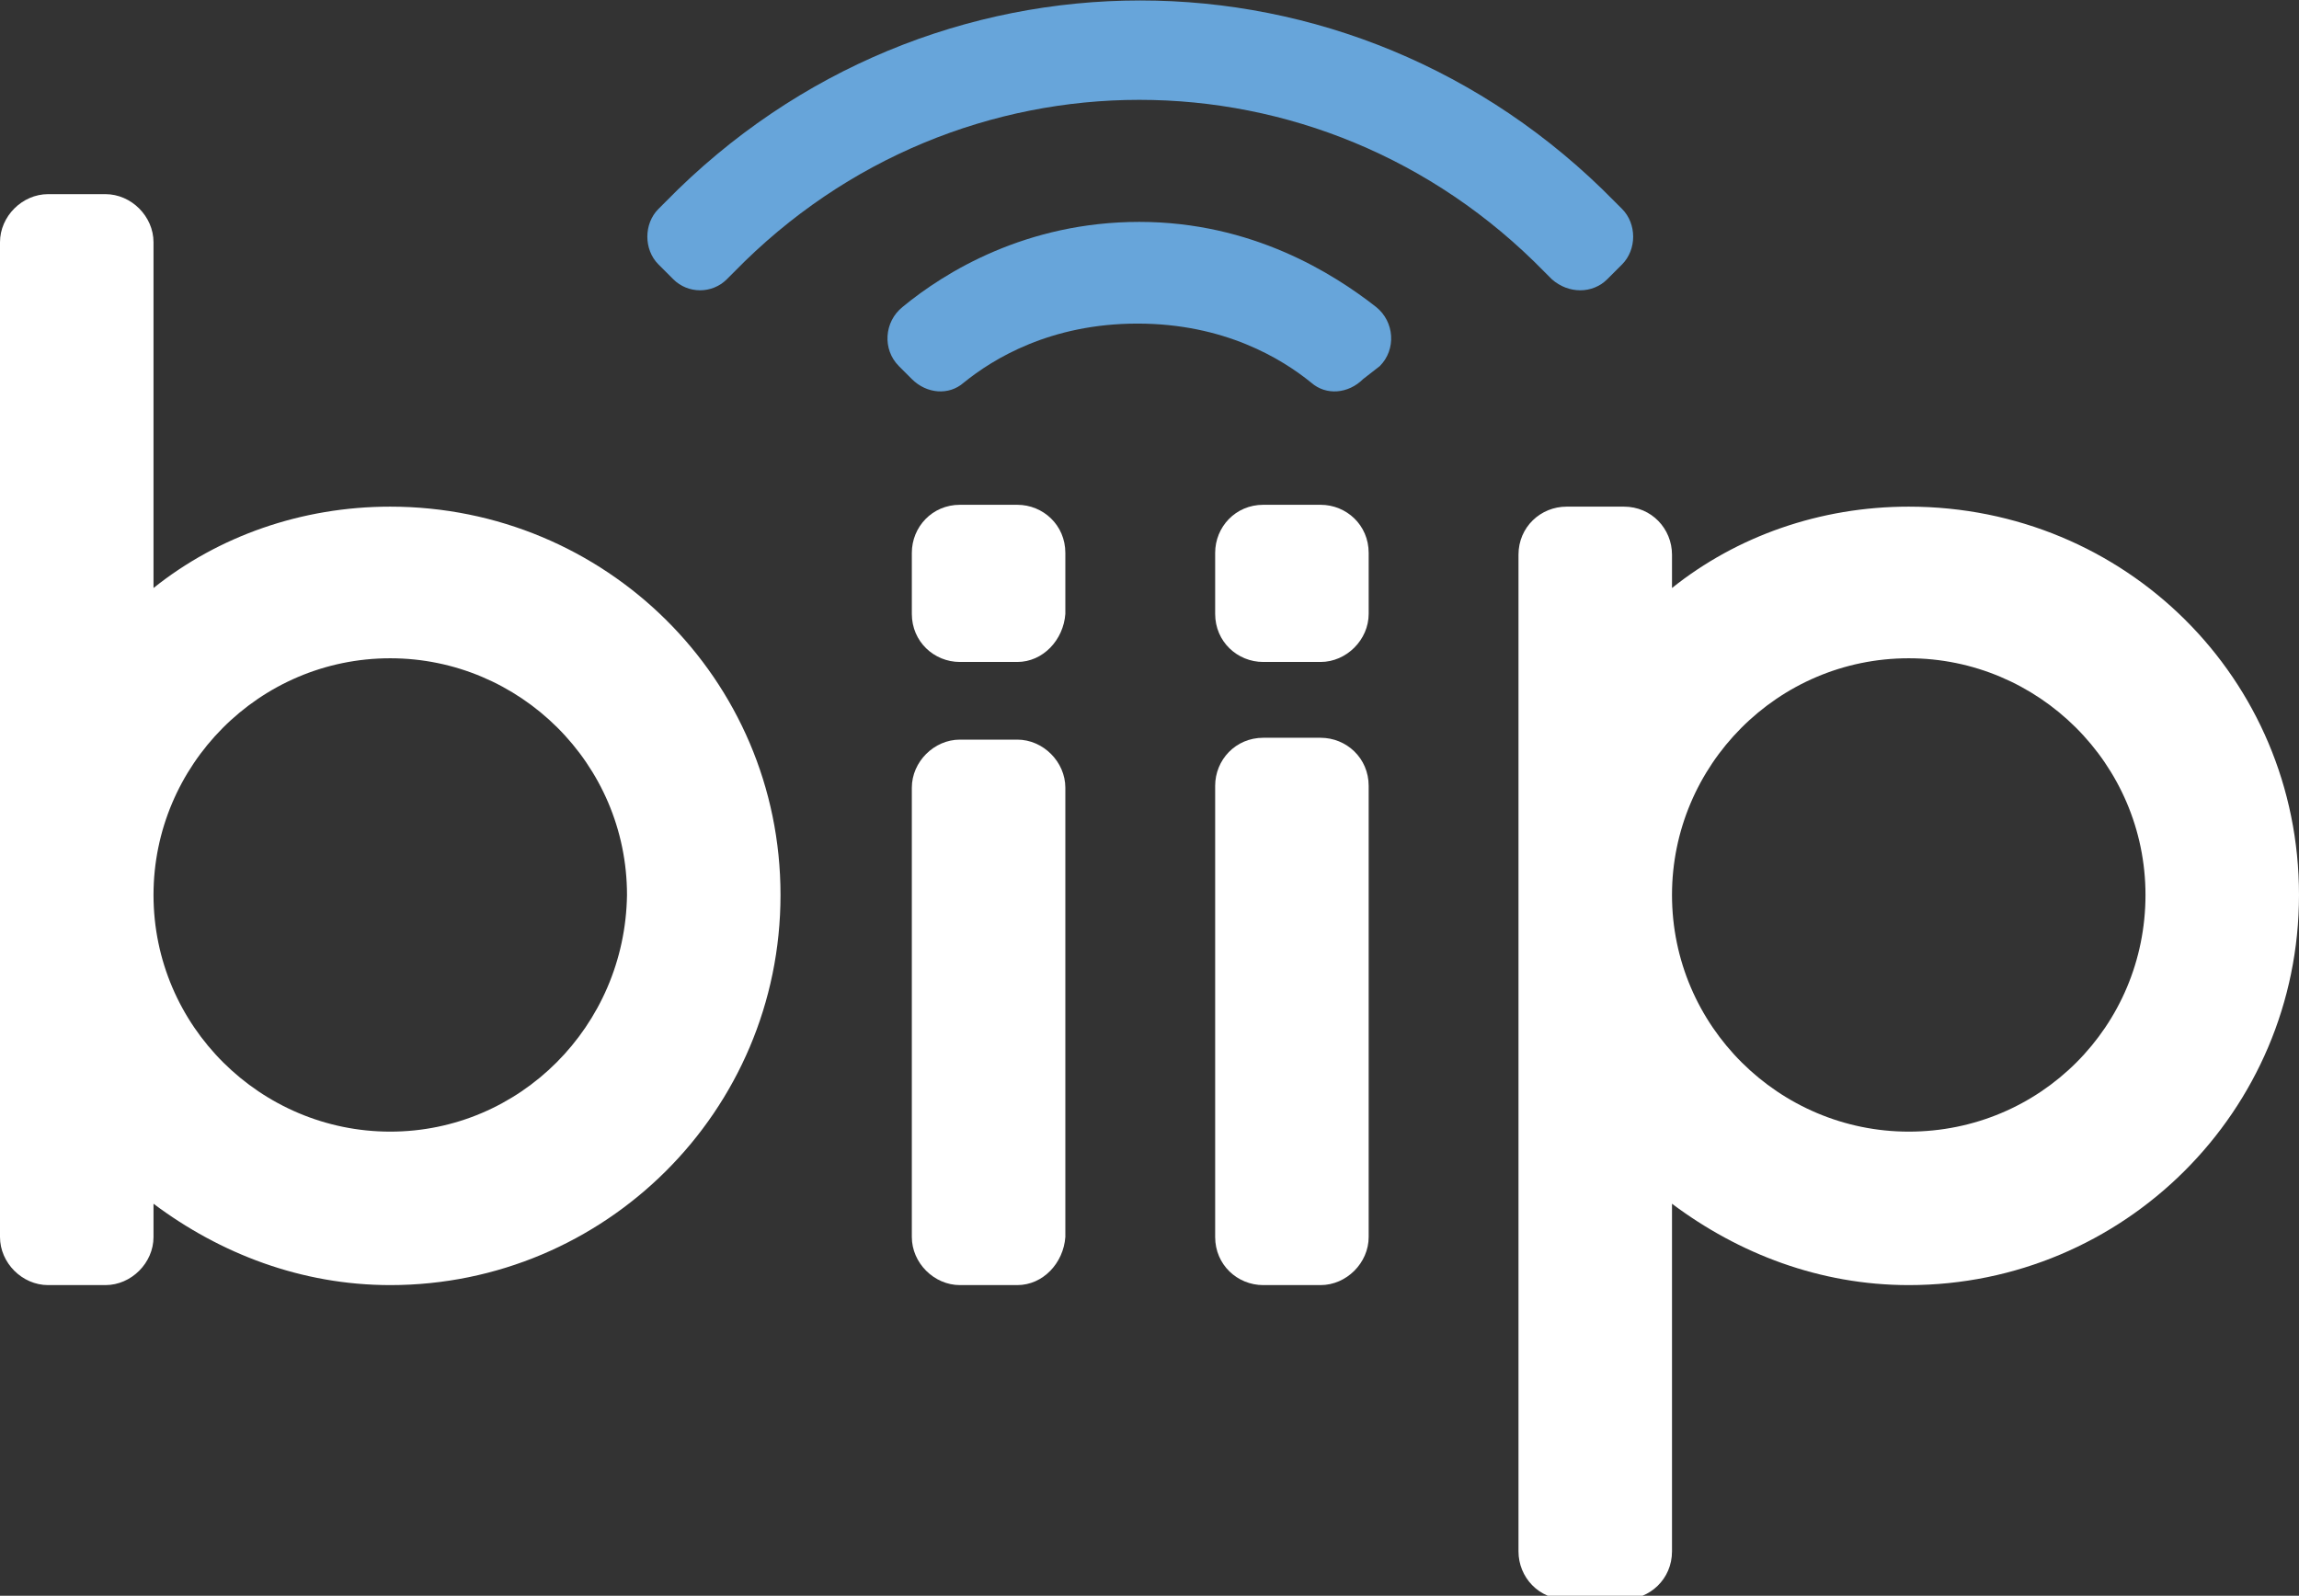
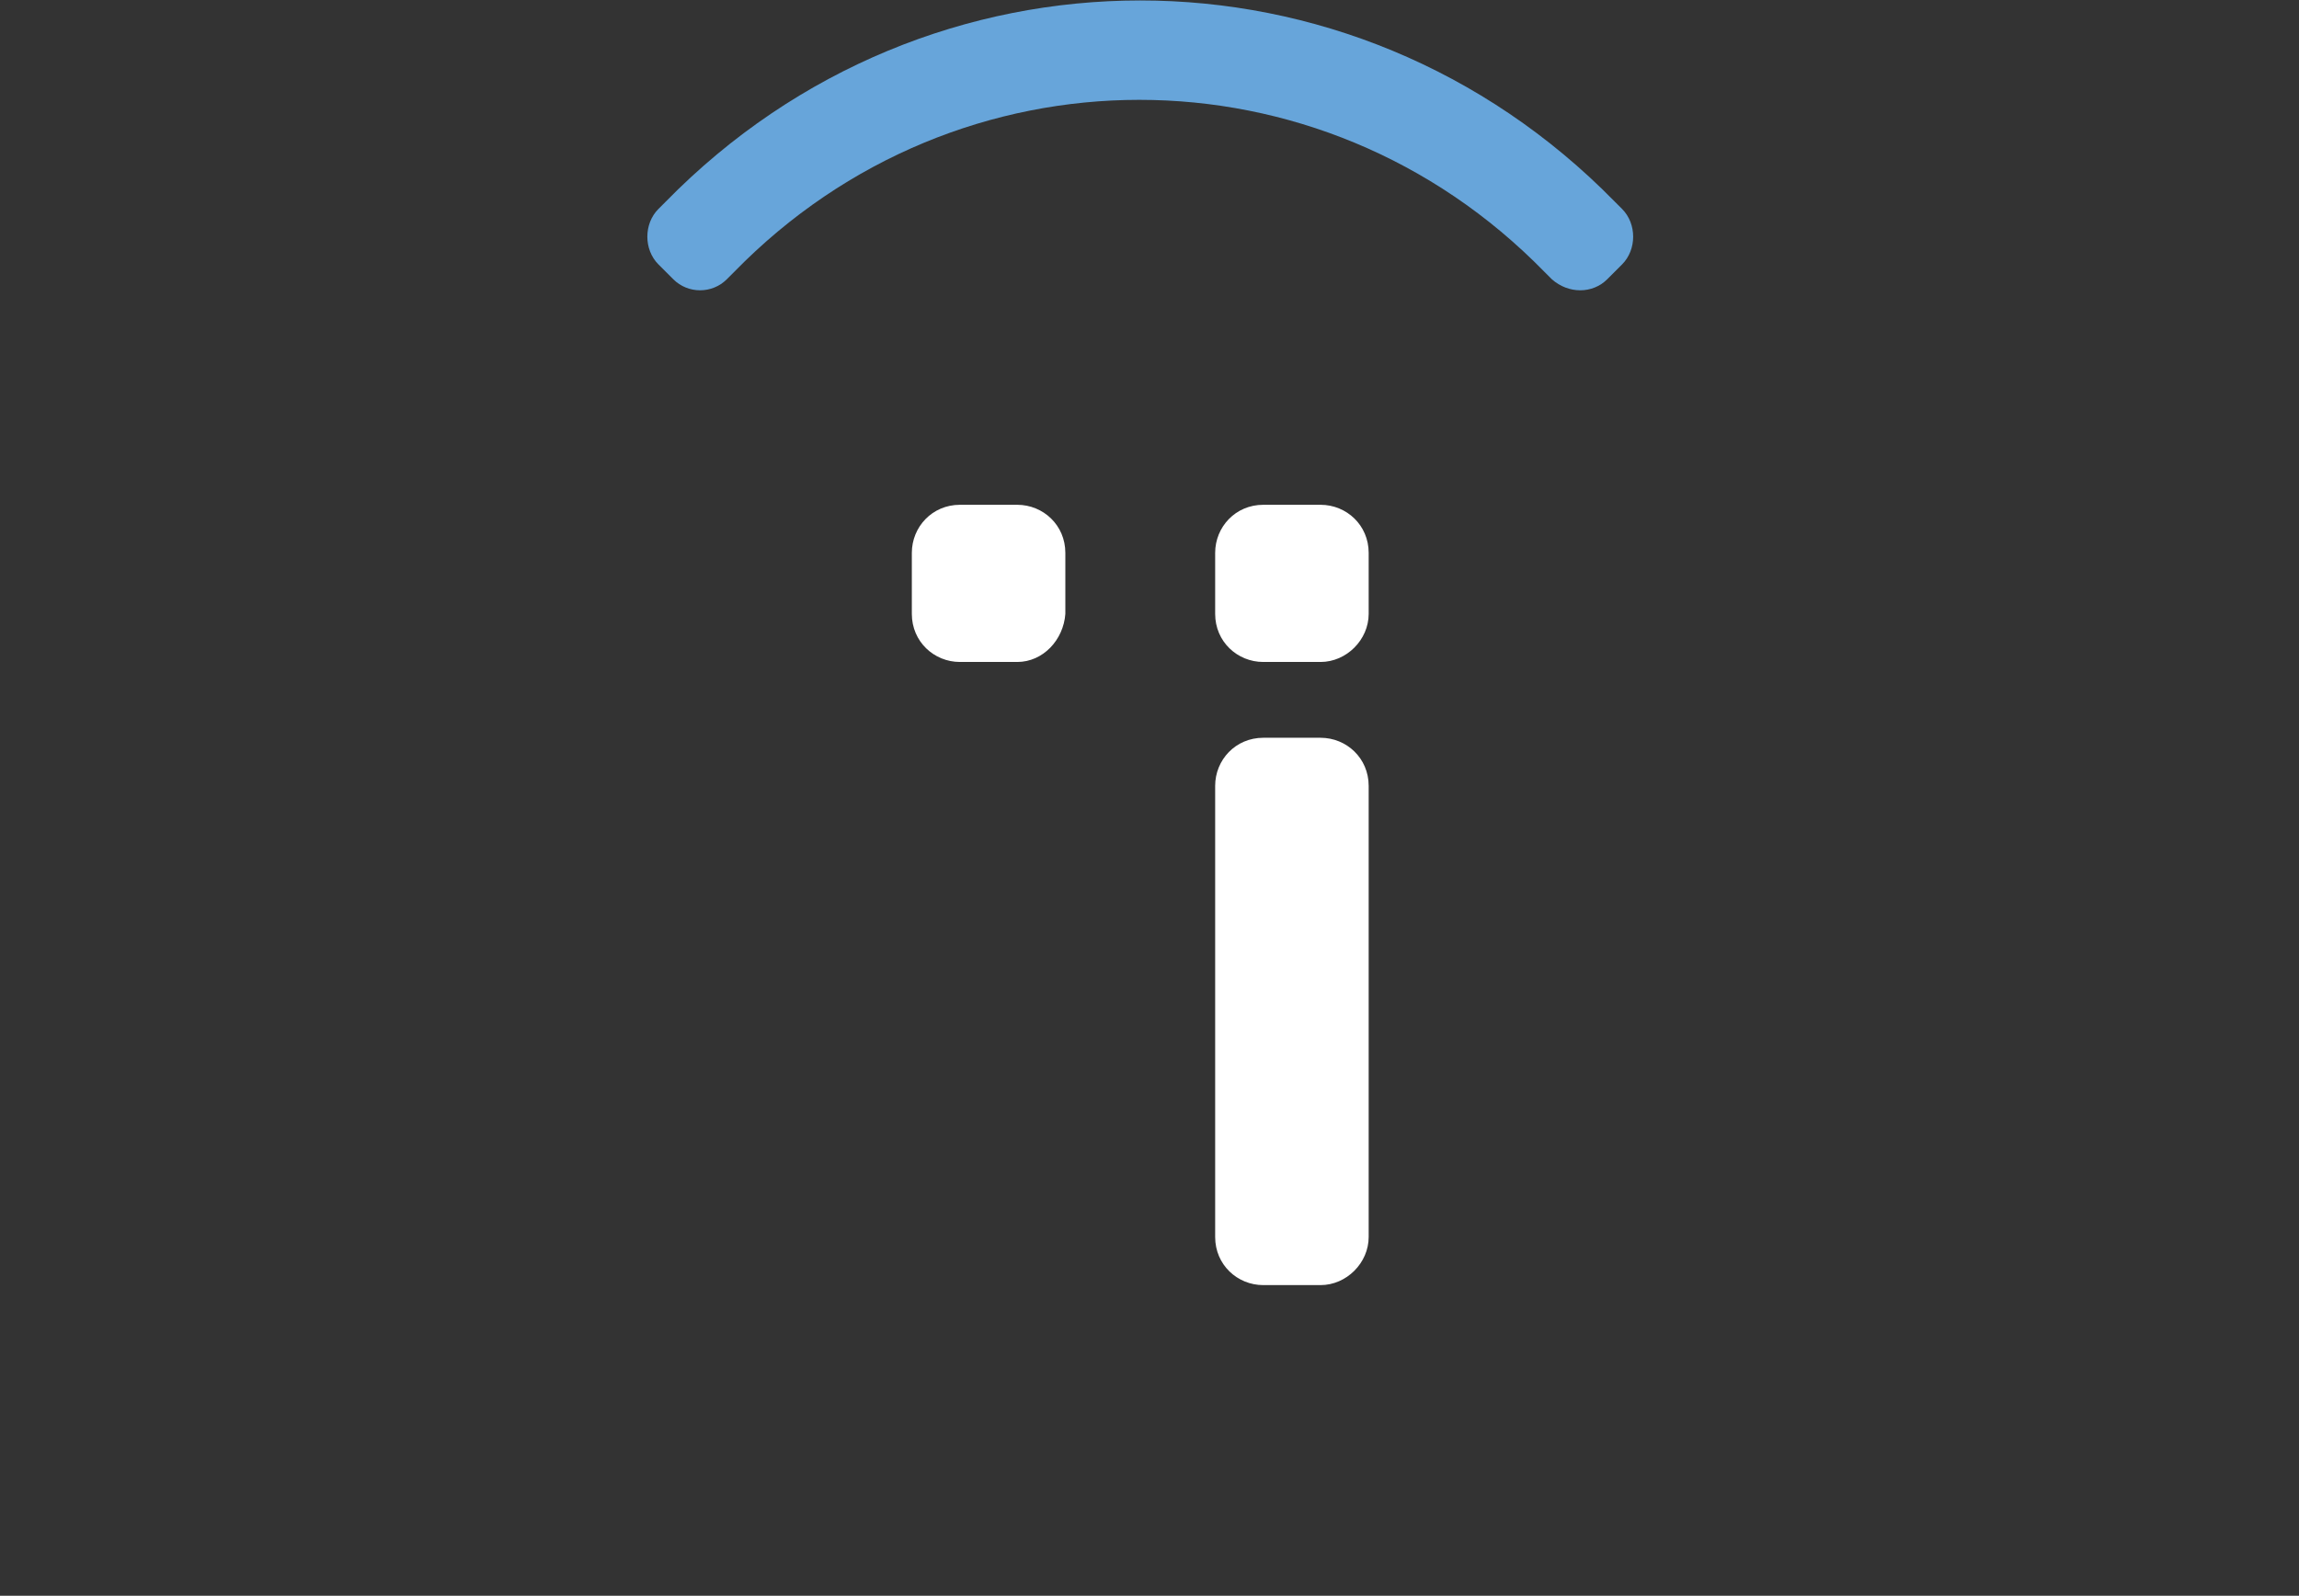
<svg xmlns="http://www.w3.org/2000/svg" version="1.1" id="Layer_1" x="0px" y="0px" viewBox="0 0 124.3 86.3" style="enable-background:new 0 0 124.3 86.3;" xml:space="preserve">
  <rect x="0" y="0" width="124.3" height="86.3" fill="#333333" stroke="none" />
  <style type="text/css">
	.st0{fill:#FFFFFF;}
	.st1{fill:#67A5DA;}
</style>
  <g>
    <g>
      <g>
        <g>
          <path class="st0" d="M71.4,69.5h-3.1c-1.4,0-2.6-1.1-2.6-2.6V42.5c0-1.4,1.1-2.6,2.6-2.6h3.1c1.4,0,2.6,1.1,2.6,2.6v24.4      C74,68.3,72.8,69.5,71.4,69.5z" />
          <path class="st0" d="M71.4,35.8h-3.1c-1.4,0-2.6-1.1-2.6-2.6v-3.3c0-1.4,1.1-2.6,2.6-2.6h3.1c1.4,0,2.6,1.1,2.6,2.6v3.3      C74,34.6,72.8,35.8,71.4,35.8z" />
        </g>
        <g>
-           <path class="st0" d="M55,69.5h-3.1c-1.4,0-2.6-1.2-2.6-2.6V42.6c0-1.4,1.2-2.6,2.6-2.6H55c1.4,0,2.6,1.2,2.6,2.6v24.3      C57.5,68.3,56.4,69.5,55,69.5z" />
          <path class="st0" d="M55,35.8h-3.1c-1.4,0-2.6-1.1-2.6-2.6v-3.3c0-1.4,1.1-2.6,2.6-2.6H55c1.4,0,2.6,1.1,2.6,2.6v3.3      C57.5,34.6,56.4,35.8,55,35.8z" />
        </g>
      </g>
      <g>
-         <path class="st1" d="M74.6,19.8c0.9-0.9,0.8-2.4-0.2-3.2c-2.3-1.8-6.7-4.6-12.8-4.6s-10.5,2.7-12.8,4.6c-1,0.8-1.1,2.3-0.2,3.2     l0.7,0.7c0.8,0.8,2,0.9,2.8,0.2c1.6-1.3,4.7-3.2,9.4-3.2s7.8,1.9,9.4,3.2c0.8,0.7,2,0.6,2.8-0.2L74.6,19.8z" />
        <g>
          <path class="st1" d="M36.4,15.1l-0.8-0.8c-0.8-0.8-0.8-2.2,0-3l0.4-0.4c14.2-14.5,37.1-14.5,51.3,0l0.4,0.4c0.8,0.8,0.8,2.2,0,3      l-0.8,0.8c-0.8,0.8-2.1,0.8-3,0l-0.4-0.4c-12.1-12.4-31.7-12.4-43.8,0l-0.4,0.4C38.5,15.9,37.2,15.9,36.4,15.1z" />
        </g>
      </g>
    </g>
-     <path class="st0" d="M21.1,27.4c-4.8,0-9.3,1.6-12.8,4.4V13.1c0-1.4-1.2-2.6-2.6-2.6H2.6c-1.4,0-2.6,1.2-2.6,2.6v53.8   c0,1.4,1.2,2.6,2.6,2.6h3.1c1.4,0,2.6-1.2,2.6-2.6v-1.8c3.6,2.7,8,4.4,12.8,4.4c11.6,0,21.1-9.4,21.1-21.1S32.7,27.4,21.1,27.4z    M21.1,61.2c-7,0-12.8-5.7-12.8-12.8c0-7,5.7-12.8,12.8-12.8c7,0,12.8,5.7,12.8,12.8C33.8,55.5,28.1,61.2,21.1,61.2z" />
-     <path class="st0" d="M103.2,27.4c-4.8,0-9.3,1.6-12.8,4.4V30c0-1.4-1.1-2.6-2.6-2.6h-3.1c-1.4,0-2.6,1.1-2.6,2.6v53.9   c0,1.4,1.1,2.6,2.6,2.6h3.1c1.4,0,2.6-1.1,2.6-2.6V65.1c3.6,2.7,8,4.4,12.8,4.4c11.6,0,21.1-9.4,21.1-21.1S114.9,27.4,103.2,27.4z    M103.2,61.2c-7,0-12.8-5.7-12.8-12.8c0-7,5.7-12.8,12.8-12.8c7,0,12.8,5.7,12.8,12.8S110.3,61.2,103.2,61.2z" />
  </g>
</svg>